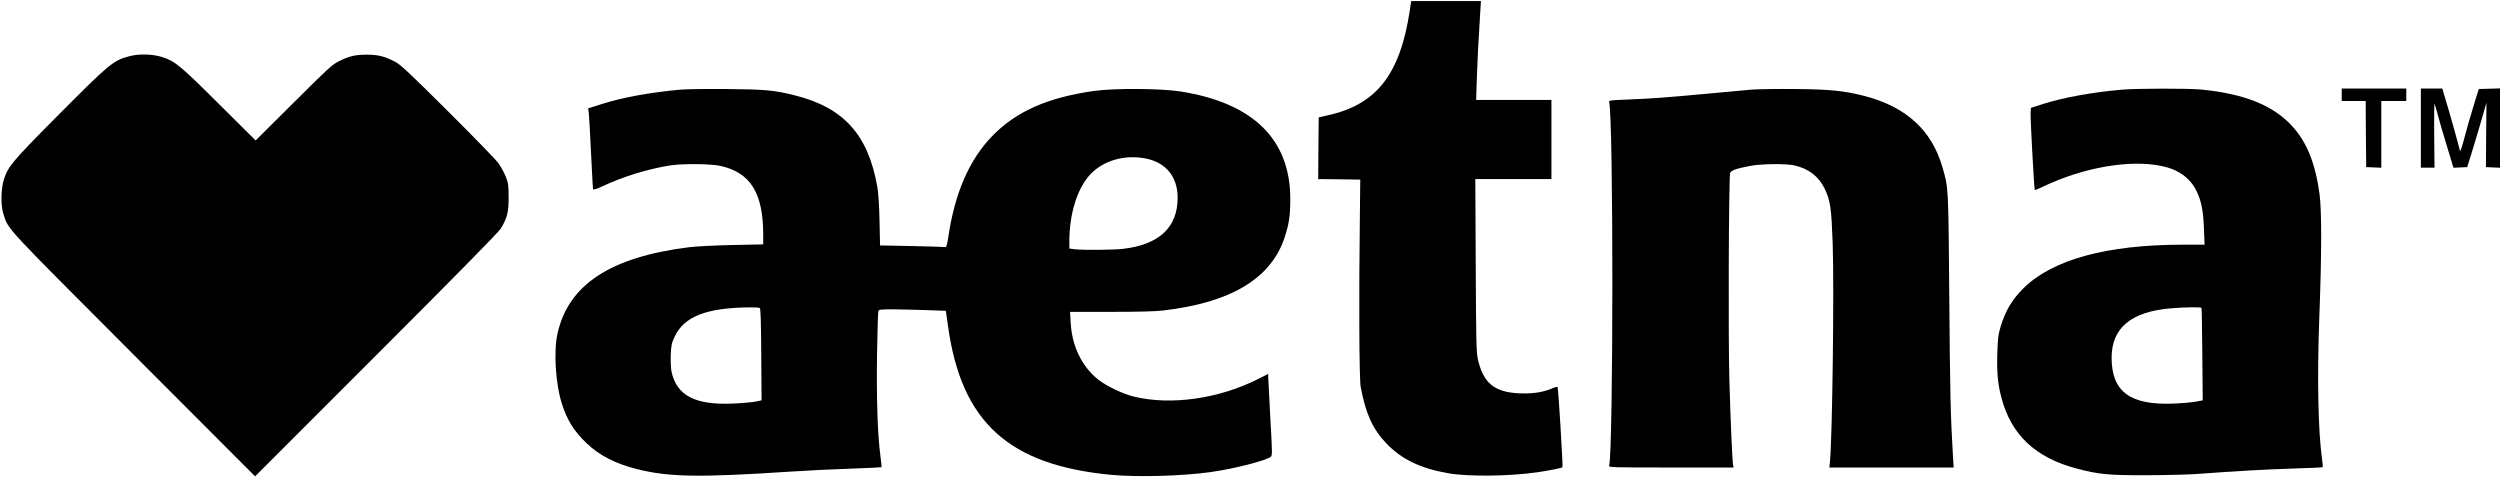
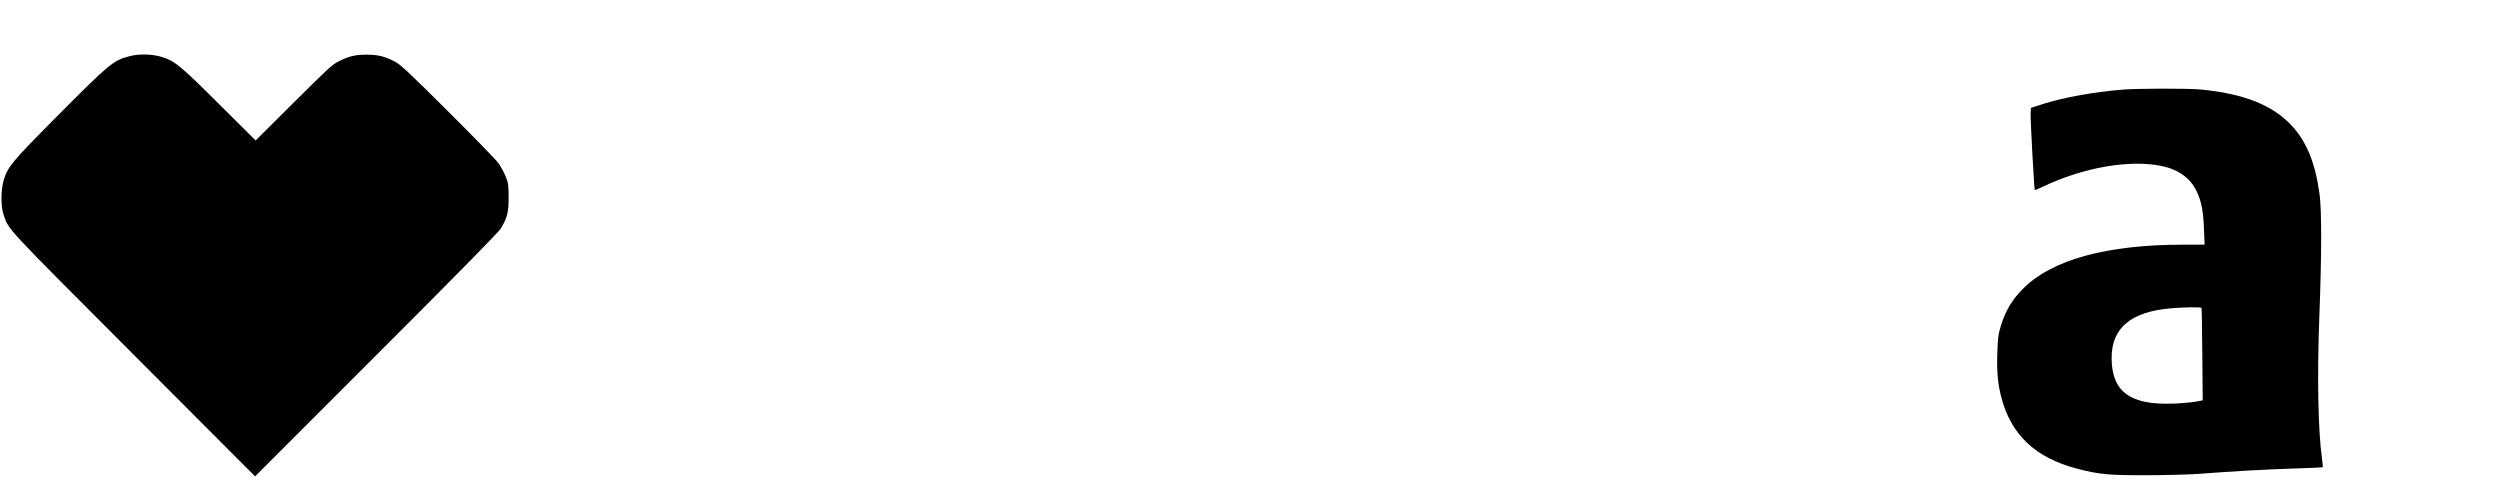
<svg xmlns="http://www.w3.org/2000/svg" version="1.0" width="2401pt" height="458pt" viewBox="0 0 2401 458" preserveAspectRatio="xMidYMid meet">
  <g transform="translate(0,458) scale(0.1,-0.1)" fill="#000000" stroke="none">
-     <path d="M13541 4488 c-93 -624 -320 -914 -796 -1017 l-80 -18 -3 -296 -2 -297 202 -2 202 -3 -4 -375 c-10 -758 -6 -1541 8 -1615 47 -256 115 -405 246 -543 146 -153 330 -242 601 -288 196 -33 589 -28 855 11 108 16 229 40 236 48 6 6 -40 765 -47 771 -3 3 -32 -5 -64 -19 -89 -35 -183 -48 -309 -42 -235 11 -342 100 -393 329 -14 63 -17 184 -20 901 l-4 827 365 0 366 0 0 380 0 380 -361 0 -362 0 7 218 c7 198 11 279 32 620 l7 112 -335 0 -335 0 -12 -82z" />
    <path d="M1242 4040 c-157 -42 -188 -68 -708 -591 -416 -419 -457 -468 -497 -594 -29 -92 -31 -253 -3 -335 50 -150 -3 -92 1248 -1345 l1168 -1170 1163 1163 c771 771 1175 1182 1196 1216 63 104 76 157 76 301 -1 117 -3 137 -28 199 -15 38 -47 96 -71 130 -24 33 -244 259 -488 502 -366 364 -453 445 -503 471 -104 53 -161 67 -270 68 -113 0 -169 -13 -270 -63 -63 -31 -106 -70 -435 -398 l-365 -363 -350 348 c-370 369 -425 414 -544 452 -96 31 -227 34 -319 9z" />
-     <path d="M6535 3719 c-296 -27 -558 -75 -758 -139 l-129 -41 6 -37 c3 -20 13 -192 22 -382 9 -190 18 -350 19 -357 3 -8 35 2 98 31 197 92 433 164 642 197 116 19 392 16 483 -4 290 -64 412 -261 412 -663 l0 -91 -292 -6 c-165 -3 -348 -13 -418 -21 -757 -94 -1162 -360 -1266 -831 -38 -172 -18 -488 43 -674 51 -159 118 -265 237 -378 121 -116 277 -196 482 -248 308 -77 598 -82 1464 -25 162 11 427 24 589 29 161 6 295 12 297 14 2 2 -3 52 -11 113 -27 203 -38 551 -32 970 4 220 9 408 13 417 5 15 25 17 163 16 86 -1 230 -5 321 -8 l164 -6 22 -155 c129 -915 583 -1327 1564 -1420 254 -24 682 -12 955 26 222 31 526 108 578 146 17 13 17 30 -3 377 -11 200 -20 376 -20 392 l0 28 -99 -50 c-380 -190 -836 -254 -1191 -168 -104 25 -265 102 -342 163 -158 126 -253 322 -265 546 l-6 105 389 0 c260 0 427 4 504 13 656 76 1042 310 1170 709 41 127 52 207 52 363 0 573 -359 923 -1057 1032 -188 29 -632 32 -825 5 -449 -63 -753 -198 -983 -436 -220 -228 -358 -548 -420 -971 -9 -60 -18 -94 -25 -93 -7 2 -151 6 -321 10 l-309 6 -5 236 c-3 147 -11 270 -21 326 -88 502 -323 762 -795 880 -197 49 -284 57 -651 60 -190 2 -390 -1 -445 -6z m4477 -663 c190 -41 298 -177 298 -376 0 -284 -178 -450 -525 -490 -100 -11 -381 -13 -462 -4 l-53 7 0 66 c0 269 76 511 200 645 129 137 336 195 542 152z m-3715 -1434 c8 -5 12 -125 14 -447 l3 -440 -65 -13 c-35 -6 -131 -15 -214 -18 -361 -15 -537 78 -586 308 -6 28 -9 99 -7 158 4 94 8 114 37 176 90 193 302 277 711 282 52 1 100 -2 107 -6z" />
-     <path d="M16830 3720 c-63 -5 -259 -23 -435 -40 -400 -37 -533 -47 -763 -56 -162 -6 -182 -8 -178 -23 42 -146 41 -3352 0 -3493 -5 -17 28 -18 596 -18 l600 0 -5 22 c-8 38 -24 401 -36 813 -12 389 -6 1945 7 1992 7 26 54 43 193 70 108 20 343 23 426 4 136 -31 232 -105 290 -225 54 -113 64 -187 76 -521 15 -419 -3 -1864 -26 -2097 l-6 -58 597 0 597 0 -7 112 c-23 381 -28 624 -35 1518 -9 1079 -7 1051 -66 1255 -104 358 -352 582 -755 685 -189 48 -327 62 -650 65 -168 2 -357 -1 -420 -5z" />
    <path d="M20380 3719 c-284 -25 -561 -75 -757 -137 l-118 -38 -3 -49 c-3 -54 34 -734 40 -740 2 -2 37 12 78 32 390 186 835 263 1144 198 157 -33 271 -115 331 -239 47 -96 66 -193 72 -368 l6 -148 -210 0 c-728 0 -1251 -143 -1528 -417 -110 -108 -176 -219 -221 -370 -23 -76 -27 -111 -32 -259 -5 -184 5 -292 39 -421 94 -359 326 -578 723 -683 212 -56 307 -65 666 -64 179 0 399 6 490 12 389 29 652 43 918 52 156 4 286 11 289 13 2 3 0 38 -6 79 -38 266 -48 790 -26 1368 23 605 23 1018 2 1176 -41 299 -123 501 -266 656 -182 197 -456 307 -870 348 -119 12 -621 11 -761 -1z m763 -2096 c3 -5 6 -206 8 -448 l4 -440 -65 -12 c-36 -7 -132 -16 -215 -19 -417 -17 -595 114 -595 440 0 287 187 443 570 475 127 11 288 13 293 4z" />
-     <path d="M22490 3670 l0 -60 115 0 115 0 2 -317 3 -318 73 -3 72 -3 0 321 0 320 120 0 120 0 0 60 0 60 -310 0 -310 0 0 -60z" />
-     <path d="M23250 3350 l0 -380 66 0 65 0 -3 310 c-2 170 0 306 3 302 3 -4 16 -45 28 -92 12 -47 51 -183 88 -303 l66 -218 66 3 66 3 53 170 c29 94 70 233 92 310 l40 140 -3 -310 -2 -310 68 -3 67 -3 0 381 0 381 -102 -3 -102 -3 -54 -175 c-29 -96 -69 -233 -87 -305 -18 -71 -36 -123 -39 -115 -3 8 -12 44 -21 80 -9 36 -46 167 -82 293 l-67 227 -103 0 -103 0 0 -380z" />
  </g>
</svg>